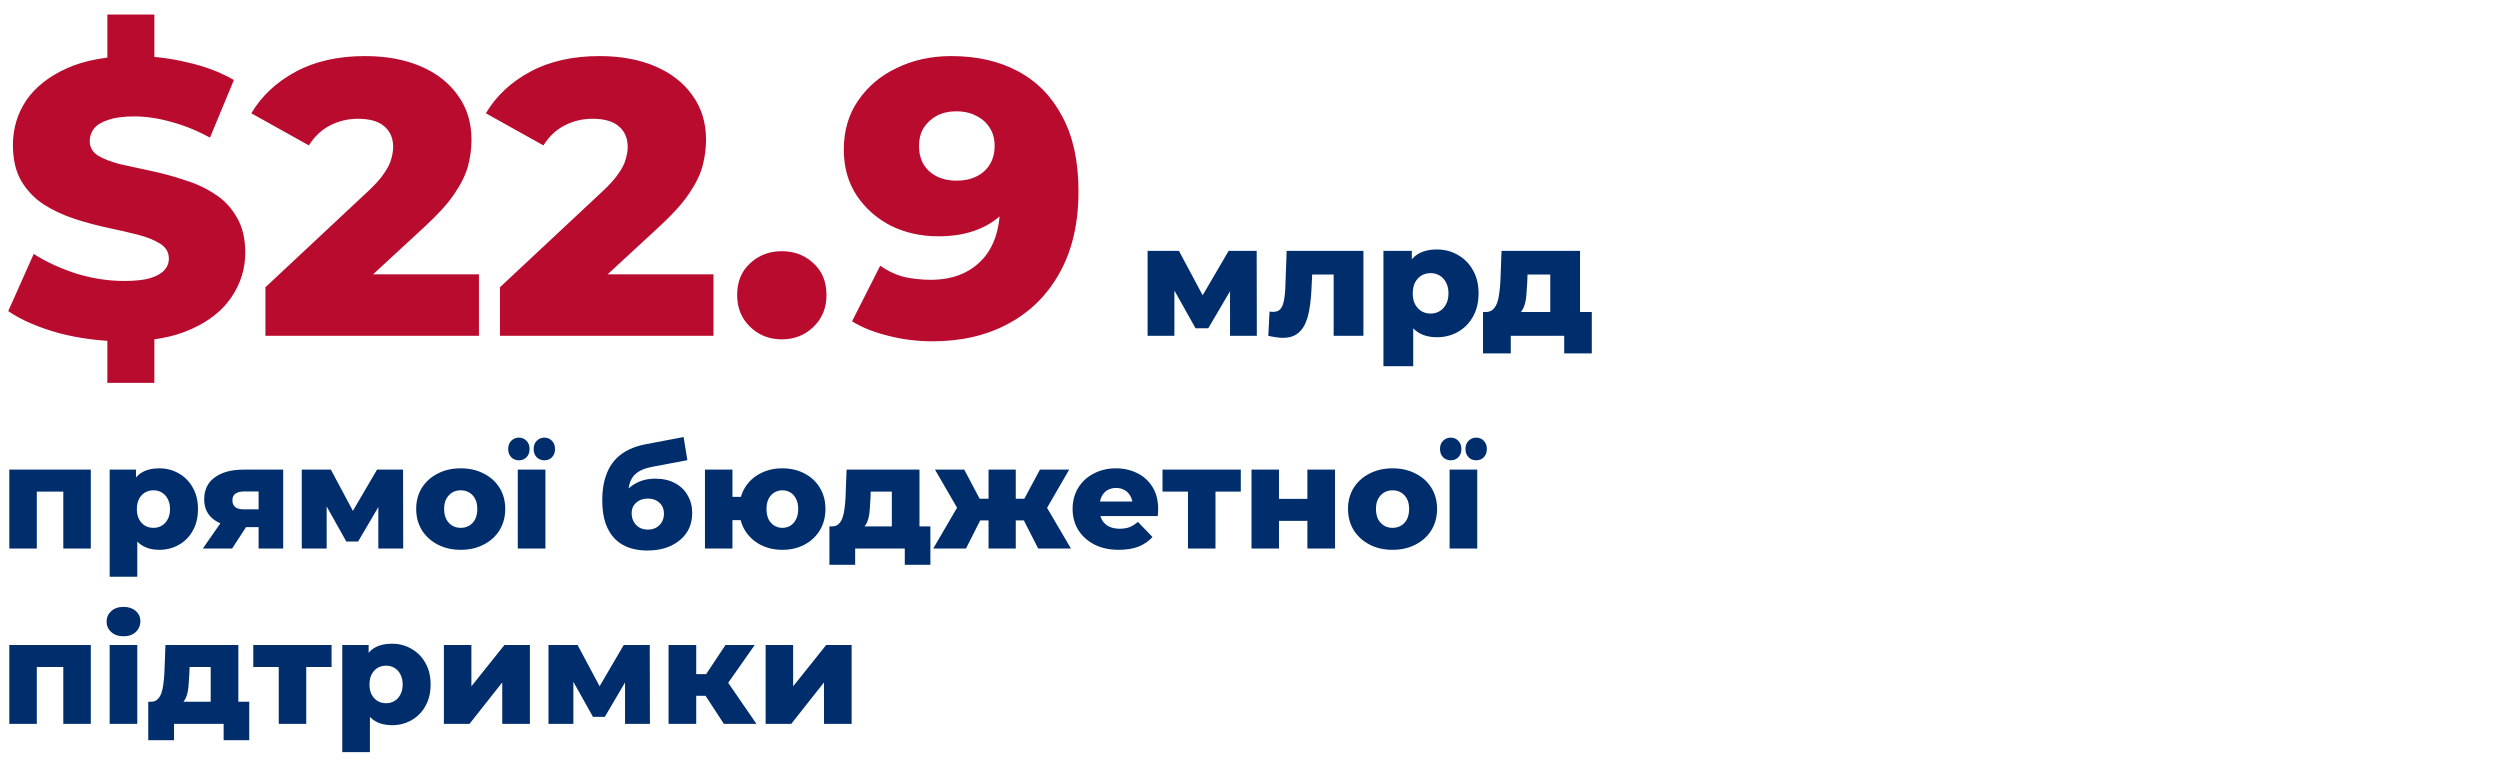
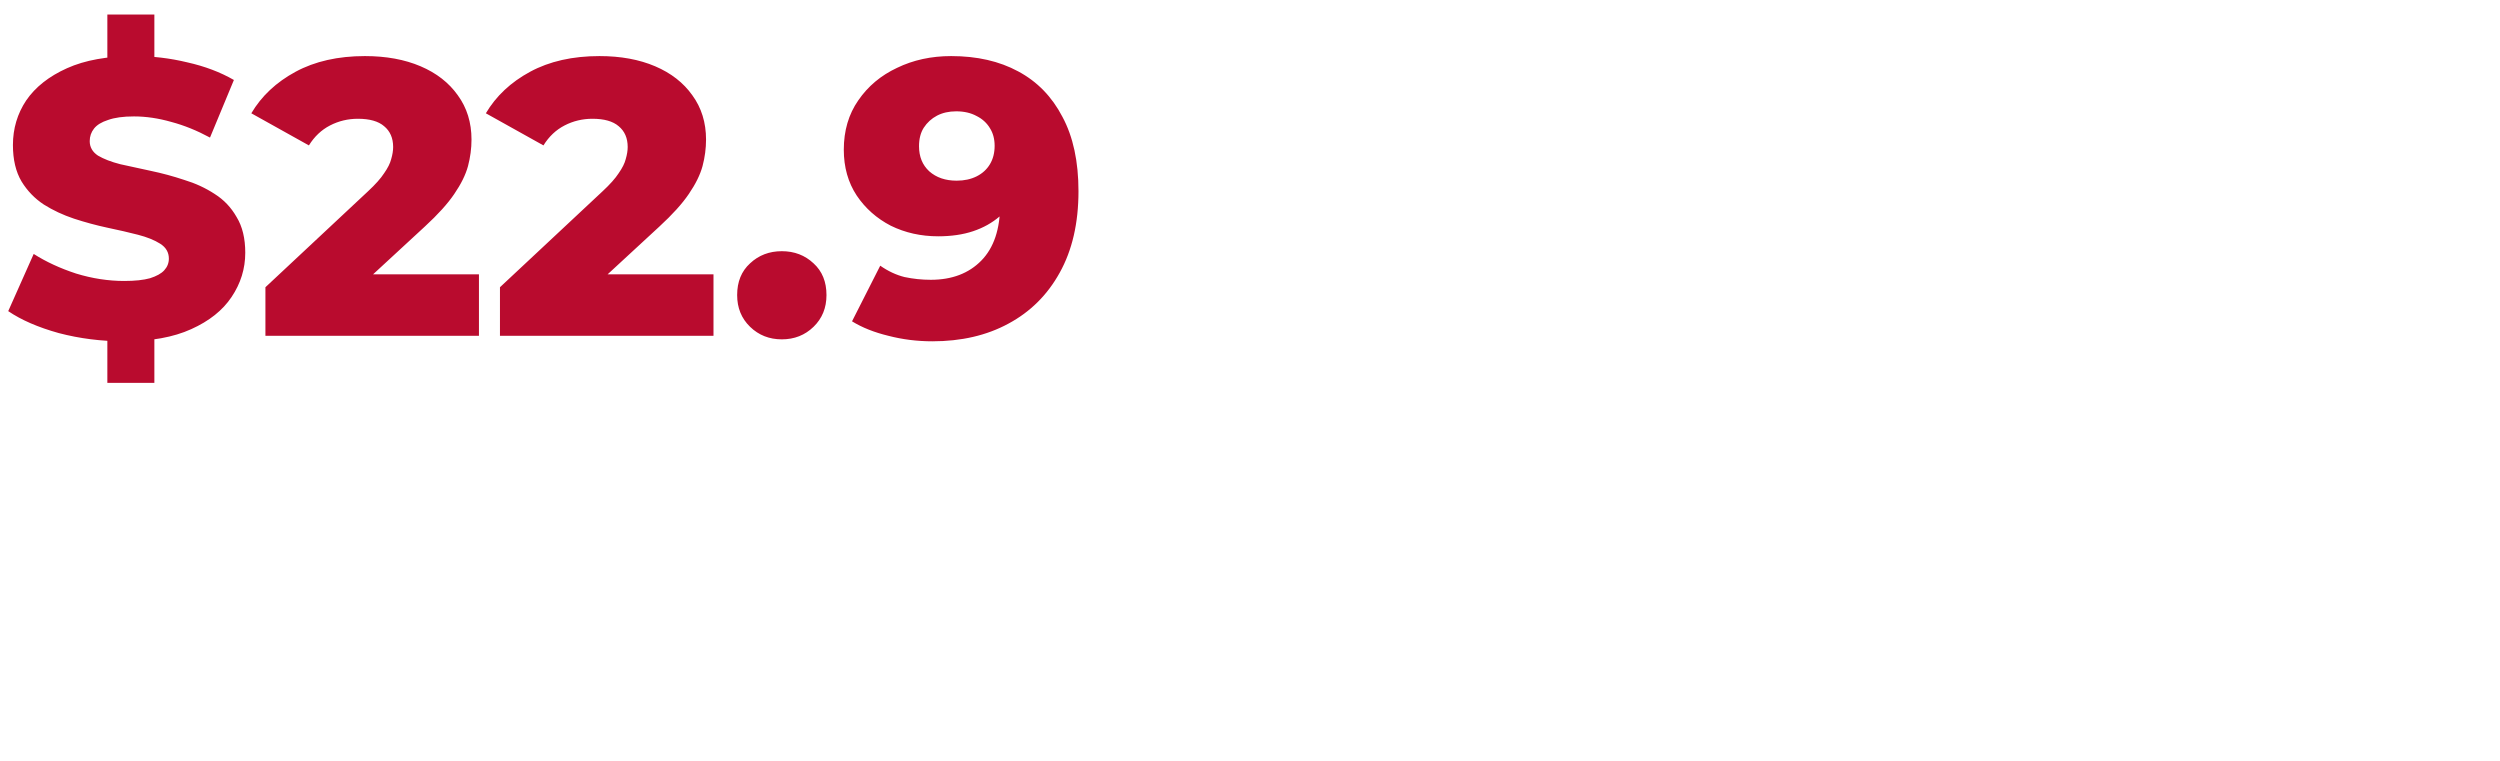
<svg xmlns="http://www.w3.org/2000/svg" width="670" height="204" viewBox="0 0 670 204" fill="none">
  <path d="M33.18 91.47C27.16 91.47 21.35 90.735 15.75 89.265C10.22 87.725 5.705 85.765 2.205 83.385L9.03 68.055C12.32 70.155 16.1 71.905 20.37 73.305C24.71 74.635 29.015 75.3 33.285 75.3C36.155 75.3 38.465 75.055 40.215 74.565C41.965 74.005 43.225 73.305 43.995 72.465C44.835 71.555 45.255 70.505 45.255 69.315C45.255 67.635 44.485 66.305 42.945 65.325C41.405 64.345 39.41 63.54 36.96 62.91C34.51 62.28 31.78 61.65 28.77 61.02C25.83 60.39 22.855 59.585 19.845 58.605C16.905 57.625 14.21 56.365 11.76 54.825C9.31 53.215 7.315 51.15 5.775 48.63C4.235 46.04 3.465 42.785 3.465 38.865C3.465 34.455 4.655 30.465 7.035 26.895C9.485 23.325 13.125 20.455 17.955 18.285C22.785 16.115 28.805 15.03 36.015 15.03C40.845 15.03 45.57 15.59 50.19 16.71C54.88 17.76 59.045 19.335 62.685 21.435L56.28 36.87C52.78 34.98 49.315 33.58 45.885 32.67C42.455 31.69 39.13 31.2 35.91 31.2C33.04 31.2 30.73 31.515 28.98 32.145C27.23 32.705 25.97 33.475 25.2 34.455C24.43 35.435 24.045 36.555 24.045 37.815C24.045 39.425 24.78 40.72 26.25 41.7C27.79 42.61 29.785 43.38 32.235 44.01C34.755 44.57 37.485 45.165 40.425 45.795C43.435 46.425 46.41 47.23 49.35 48.21C52.36 49.12 55.09 50.38 57.54 51.99C59.99 53.53 61.95 55.595 63.42 58.185C64.96 60.705 65.73 63.89 65.73 67.74C65.73 72.01 64.505 75.965 62.055 79.605C59.675 83.175 56.07 86.045 51.24 88.215C46.48 90.385 40.46 91.47 33.18 91.47ZM28.77 102.6V87.585H41.37V102.6H28.77ZM28.77 18.81V3.9H41.37V18.81H28.77ZM71.133 90V76.98L98.643 51.255C100.603 49.435 102.038 47.825 102.948 46.425C103.928 45.025 104.558 43.765 104.838 42.645C105.188 41.455 105.363 40.37 105.363 39.39C105.363 37.01 104.558 35.155 102.948 33.825C101.408 32.495 99.063 31.83 95.913 31.83C93.253 31.83 90.768 32.425 88.458 33.615C86.148 34.805 84.258 36.59 82.788 38.97L67.353 30.36C70.083 25.74 74.038 22.03 79.218 19.23C84.398 16.43 90.593 15.03 97.803 15.03C103.473 15.03 108.443 15.94 112.713 17.76C116.983 19.58 120.308 22.17 122.688 25.53C125.138 28.89 126.363 32.845 126.363 37.395C126.363 39.775 126.048 42.155 125.418 44.535C124.788 46.845 123.563 49.33 121.743 51.99C119.993 54.58 117.368 57.485 113.868 60.705L92.028 80.865L88.563 73.515H128.358V90H71.133ZM133.99 90V76.98L161.5 51.255C163.46 49.435 164.895 47.825 165.805 46.425C166.785 45.025 167.415 43.765 167.695 42.645C168.045 41.455 168.22 40.37 168.22 39.39C168.22 37.01 167.415 35.155 165.805 33.825C164.265 32.495 161.92 31.83 158.77 31.83C156.11 31.83 153.625 32.425 151.315 33.615C149.005 34.805 147.115 36.59 145.645 38.97L130.21 30.36C132.94 25.74 136.895 22.03 142.075 19.23C147.255 16.43 153.45 15.03 160.66 15.03C166.33 15.03 171.3 15.94 175.57 17.76C179.84 19.58 183.165 22.17 185.545 25.53C187.995 28.89 189.22 32.845 189.22 37.395C189.22 39.775 188.905 42.155 188.275 44.535C187.645 46.845 186.42 49.33 184.6 51.99C182.85 54.58 180.225 57.485 176.725 60.705L154.885 80.865L151.42 73.515H191.215V90H133.99ZM209.527 90.945C206.167 90.945 203.332 89.825 201.022 87.585C198.712 85.345 197.557 82.51 197.557 79.08C197.557 75.51 198.712 72.675 201.022 70.575C203.332 68.405 206.167 67.32 209.527 67.32C212.887 67.32 215.722 68.405 218.032 70.575C220.342 72.675 221.497 75.51 221.497 79.08C221.497 82.51 220.342 85.345 218.032 87.585C215.722 89.825 212.887 90.945 209.527 90.945ZM254.908 15.03C261.838 15.03 267.823 16.395 272.863 19.125C277.973 21.855 281.928 25.915 284.728 31.305C287.598 36.625 289.033 43.275 289.033 51.255C289.033 59.795 287.353 67.075 283.993 73.095C280.703 79.045 276.118 83.595 270.238 86.745C264.428 89.895 257.638 91.47 249.868 91.47C245.808 91.47 241.888 90.98 238.108 90C234.328 89.09 231.073 87.795 228.343 86.115L235.903 71.205C238.003 72.675 240.173 73.69 242.413 74.25C244.723 74.74 247.068 74.985 249.448 74.985C255.118 74.985 259.633 73.27 262.993 69.84C266.353 66.41 268.033 61.405 268.033 54.825C268.033 53.635 268.033 52.41 268.033 51.15C268.033 49.82 267.928 48.49 267.718 47.16L272.863 51.465C271.603 54.055 269.958 56.225 267.928 57.975C265.898 59.725 263.518 61.055 260.788 61.965C258.058 62.875 254.943 63.33 251.443 63.33C246.823 63.33 242.588 62.385 238.738 60.495C234.958 58.535 231.913 55.84 229.603 52.41C227.293 48.91 226.138 44.815 226.138 40.125C226.138 35.015 227.433 30.605 230.023 26.895C232.613 23.115 236.078 20.21 240.418 18.18C244.758 16.08 249.588 15.03 254.908 15.03ZM256.273 29.835C254.313 29.835 252.598 30.22 251.128 30.99C249.658 31.76 248.468 32.845 247.558 34.245C246.718 35.575 246.298 37.22 246.298 39.18C246.298 41.98 247.208 44.22 249.028 45.9C250.918 47.58 253.368 48.42 256.378 48.42C258.408 48.42 260.193 48.035 261.733 47.265C263.273 46.495 264.463 45.41 265.303 44.01C266.143 42.61 266.563 40.965 266.563 39.075C266.563 37.255 266.143 35.68 265.303 34.35C264.463 32.95 263.273 31.865 261.733 31.095C260.193 30.255 258.373 29.835 256.273 29.835Z" fill="#B90B2E" />
-   <path d="M307.557 90V67.236H315.957L323.895 82.104H320.577L329.271 67.236H336.789L336.831 90H329.649V75.132L330.867 75.972L323.811 87.984H320.409L313.353 75.384L314.739 75.006V90H307.557ZM339.905 90L340.241 83.49C340.437 83.518 340.619 83.546 340.787 83.574C340.955 83.574 341.109 83.574 341.249 83.574C341.949 83.574 342.495 83.406 342.887 83.07C343.307 82.706 343.615 82.216 343.811 81.6C344.035 80.984 344.189 80.27 344.273 79.458C344.385 78.618 344.455 77.708 344.483 76.728L344.819 67.236H365.399V90H357.419V71.772L359.183 73.578H350.069L351.749 71.688L351.497 77.064C351.413 79.108 351.231 80.97 350.951 82.65C350.699 84.302 350.293 85.716 349.733 86.892C349.173 88.068 348.403 88.978 347.423 89.622C346.471 90.238 345.253 90.546 343.769 90.546C343.237 90.546 342.635 90.49 341.963 90.378C341.319 90.294 340.633 90.168 339.905 90ZM385.084 90.378C383.152 90.378 381.5 89.958 380.128 89.118C378.756 88.25 377.706 86.962 376.978 85.254C376.278 83.518 375.928 81.306 375.928 78.618C375.928 75.902 376.264 73.69 376.936 71.982C377.608 70.246 378.616 68.958 379.96 68.118C381.332 67.278 383.04 66.858 385.084 66.858C387.156 66.858 389.032 67.348 390.712 68.328C392.42 69.28 393.764 70.638 394.744 72.402C395.752 74.138 396.256 76.21 396.256 78.618C396.256 81.026 395.752 83.112 394.744 84.876C393.764 86.64 392.42 87.998 390.712 88.95C389.032 89.902 387.156 90.378 385.084 90.378ZM370.762 98.148V67.236H378.364V71.1L378.322 78.618L378.742 86.178V98.148H370.762ZM383.404 84.036C384.3 84.036 385.098 83.826 385.798 83.406C386.526 82.986 387.1 82.37 387.52 81.558C387.968 80.746 388.192 79.766 388.192 78.618C388.192 77.47 387.968 76.49 387.52 75.678C387.1 74.866 386.526 74.25 385.798 73.83C385.098 73.41 384.3 73.2 383.404 73.2C382.508 73.2 381.696 73.41 380.968 73.83C380.268 74.25 379.694 74.866 379.246 75.678C378.826 76.49 378.616 77.47 378.616 78.618C378.616 79.766 378.826 80.746 379.246 81.558C379.694 82.37 380.268 82.986 380.968 83.406C381.696 83.826 382.508 84.036 383.404 84.036ZM415.47 86.514V73.578H409.38L409.296 75.762C409.24 76.854 409.17 77.89 409.086 78.87C409.03 79.822 408.89 80.69 408.666 81.474C408.442 82.258 408.12 82.93 407.7 83.49C407.28 84.022 406.72 84.414 406.02 84.666L398.208 83.616C398.964 83.616 399.58 83.406 400.056 82.986C400.56 82.538 400.952 81.922 401.232 81.138C401.512 80.354 401.708 79.458 401.82 78.45C401.96 77.414 402.058 76.322 402.114 75.174L402.408 67.236H423.45V86.514H415.47ZM397.452 94.704V83.616H426.6V94.704H419.208V90H404.886V94.704H397.452Z" fill="#002E6C" />
-   <path d="M2.496 147V125.862H24.336V147H16.965V130.152L18.603 131.751H8.268L9.867 130.152V147H2.496ZM42.684 147.351C40.89 147.351 39.356 146.961 38.082 146.181C36.808 145.375 35.833 144.179 35.157 142.593C34.507 140.981 34.182 138.927 34.182 136.431C34.182 133.909 34.494 131.855 35.118 130.269C35.742 128.657 36.678 127.461 37.926 126.681C39.2 125.901 40.786 125.511 42.684 125.511C44.608 125.511 46.35 125.966 47.91 126.876C49.496 127.76 50.744 129.021 51.654 130.659C52.59 132.271 53.058 134.195 53.058 136.431C53.058 138.667 52.59 140.604 51.654 142.242C50.744 143.88 49.496 145.141 47.91 146.025C46.35 146.909 44.608 147.351 42.684 147.351ZM29.385 154.566V125.862H36.444V129.45L36.405 136.431L36.795 143.451V154.566H29.385ZM41.124 141.462C41.956 141.462 42.697 141.267 43.347 140.877C44.023 140.487 44.556 139.915 44.946 139.161C45.362 138.407 45.57 137.497 45.57 136.431C45.57 135.365 45.362 134.455 44.946 133.701C44.556 132.947 44.023 132.375 43.347 131.985C42.697 131.595 41.956 131.4 41.124 131.4C40.292 131.4 39.538 131.595 38.862 131.985C38.212 132.375 37.679 132.947 37.263 133.701C36.873 134.455 36.678 135.365 36.678 136.431C36.678 137.497 36.873 138.407 37.263 139.161C37.679 139.915 38.212 140.487 38.862 140.877C39.538 141.267 40.292 141.462 41.124 141.462ZM69.306 147V140.136L70.281 141.267H64.899C61.753 141.267 59.27 140.63 57.45 139.356C55.63 138.056 54.72 136.21 54.72 133.818C54.72 131.27 55.669 129.307 57.567 127.929C59.465 126.551 62.026 125.862 65.25 125.862H75.897V147H69.306ZM54.369 147L59.946 138.966H67.434L62.208 147H54.369ZM69.306 137.913V129.879L70.281 131.712H65.406C64.418 131.712 63.651 131.907 63.105 132.297C62.559 132.661 62.286 133.259 62.286 134.091C62.286 135.703 63.313 136.509 65.367 136.509H70.281L69.306 137.913ZM80.877 147V125.862H88.677L96.048 139.668H92.967L101.04 125.862H108.021L108.06 147H101.391V133.194L102.522 133.974L95.97 145.128H92.811L86.259 133.428L87.546 133.077V147H80.877ZM123.472 147.351C121.158 147.351 119.104 146.883 117.31 145.947C115.516 145.011 114.099 143.724 113.059 142.086C112.045 140.422 111.538 138.524 111.538 136.392C111.538 134.26 112.045 132.375 113.059 130.737C114.099 129.099 115.516 127.825 117.31 126.915C119.104 125.979 121.158 125.511 123.472 125.511C125.786 125.511 127.84 125.979 129.634 126.915C131.454 127.825 132.871 129.099 133.885 130.737C134.899 132.375 135.406 134.26 135.406 136.392C135.406 138.524 134.899 140.422 133.885 142.086C132.871 143.724 131.454 145.011 129.634 145.947C127.84 146.883 125.786 147.351 123.472 147.351ZM123.472 141.462C124.33 141.462 125.084 141.267 125.734 140.877C126.41 140.487 126.943 139.915 127.333 139.161C127.723 138.381 127.918 137.458 127.918 136.392C127.918 135.326 127.723 134.429 127.333 133.701C126.943 132.947 126.41 132.375 125.734 131.985C125.084 131.595 124.33 131.4 123.472 131.4C122.64 131.4 121.886 131.595 121.21 131.985C120.56 132.375 120.027 132.947 119.611 133.701C119.221 134.429 119.026 135.326 119.026 136.392C119.026 137.458 119.221 138.381 119.611 139.161C120.027 139.915 120.56 140.487 121.21 140.877C121.886 141.267 122.64 141.462 123.472 141.462ZM138.765 147V125.862H146.175V147H138.765ZM145.902 123.366C145.096 123.366 144.407 123.093 143.835 122.547C143.289 121.975 143.016 121.234 143.016 120.324C143.016 119.414 143.289 118.686 143.835 118.14C144.407 117.568 145.096 117.282 145.902 117.282C146.708 117.282 147.384 117.568 147.93 118.14C148.476 118.686 148.749 119.414 148.749 120.324C148.749 121.234 148.476 121.975 147.93 122.547C147.384 123.093 146.708 123.366 145.902 123.366ZM139.077 123.366C138.271 123.366 137.582 123.093 137.01 122.547C136.464 121.975 136.191 121.234 136.191 120.324C136.191 119.414 136.464 118.686 137.01 118.14C137.582 117.568 138.271 117.282 139.077 117.282C139.883 117.282 140.559 117.568 141.105 118.14C141.651 118.686 141.924 119.414 141.924 120.324C141.924 121.234 141.651 121.975 141.105 122.547C140.559 123.093 139.883 123.366 139.077 123.366ZM173.455 147.546C171.739 147.546 170.14 147.299 168.658 146.805C167.202 146.311 165.928 145.531 164.836 144.465C163.77 143.399 162.925 142.008 162.301 140.292C161.703 138.576 161.404 136.496 161.404 134.052C161.404 132.414 161.547 130.906 161.833 129.528C162.119 128.15 162.548 126.889 163.12 125.745C163.718 124.575 164.472 123.548 165.382 122.664C166.318 121.78 167.41 121.039 168.658 120.441C169.906 119.843 171.336 119.388 172.948 119.076L183.205 117.126L184.219 123.327L175.327 125.004C174.781 125.108 174.183 125.238 173.533 125.394C172.909 125.55 172.298 125.784 171.7 126.096C171.102 126.382 170.543 126.785 170.023 127.305C169.529 127.825 169.126 128.514 168.814 129.372C168.528 130.204 168.385 131.244 168.385 132.492C168.385 132.856 168.398 133.155 168.424 133.389C168.476 133.597 168.515 133.844 168.541 134.13C168.567 134.39 168.58 134.793 168.58 135.339L166.513 133.428C167.137 132.336 167.878 131.413 168.736 130.659C169.62 129.905 170.634 129.32 171.778 128.904C172.922 128.488 174.196 128.28 175.6 128.28C177.654 128.28 179.422 128.683 180.904 129.489C182.386 130.269 183.517 131.361 184.297 132.765C185.103 134.143 185.506 135.716 185.506 137.484C185.506 139.564 184.986 141.358 183.946 142.866C182.906 144.348 181.476 145.505 179.656 146.337C177.862 147.143 175.795 147.546 173.455 147.546ZM173.65 141.93C174.508 141.93 175.249 141.748 175.873 141.384C176.523 141.02 177.03 140.513 177.394 139.863C177.758 139.213 177.94 138.485 177.94 137.679C177.94 136.847 177.758 136.132 177.394 135.534C177.03 134.936 176.523 134.468 175.873 134.13C175.249 133.792 174.508 133.623 173.65 133.623C172.792 133.623 172.025 133.792 171.349 134.13C170.699 134.468 170.192 134.923 169.828 135.495C169.464 136.067 169.282 136.756 169.282 137.562C169.282 138.368 169.464 139.109 169.828 139.785C170.192 140.461 170.699 140.994 171.349 141.384C172.025 141.748 172.792 141.93 173.65 141.93ZM188.927 147V125.862H196.298V133.155H202.421V139.395H196.298V147H188.927ZM209.675 147.351C207.439 147.351 205.45 146.883 203.708 145.947C201.966 145.011 200.601 143.724 199.613 142.086C198.625 140.422 198.131 138.524 198.131 136.392C198.131 134.26 198.625 132.375 199.613 130.737C200.601 129.099 201.966 127.825 203.708 126.915C205.45 125.979 207.439 125.511 209.675 125.511C211.911 125.511 213.9 125.979 215.642 126.915C217.384 127.825 218.749 129.099 219.737 130.737C220.725 132.375 221.219 134.26 221.219 136.392C221.219 138.524 220.725 140.422 219.737 142.086C218.749 143.724 217.384 145.011 215.642 145.947C213.9 146.883 211.911 147.351 209.675 147.351ZM209.675 141.462C210.481 141.462 211.196 141.267 211.82 140.877C212.47 140.487 212.977 139.915 213.341 139.161C213.731 138.381 213.926 137.471 213.926 136.431C213.926 135.339 213.731 134.429 213.341 133.701C212.977 132.947 212.47 132.375 211.82 131.985C211.196 131.595 210.481 131.4 209.675 131.4C208.895 131.4 208.18 131.595 207.53 131.985C206.88 132.375 206.36 132.947 205.97 133.701C205.606 134.429 205.424 135.339 205.424 136.431C205.424 137.471 205.606 138.381 205.97 139.161C206.36 139.915 206.88 140.487 207.53 140.877C208.18 141.267 208.895 141.462 209.675 141.462ZM239.011 143.763V131.751H233.356L233.278 133.779C233.226 134.793 233.161 135.755 233.083 136.665C233.031 137.549 232.901 138.355 232.693 139.083C232.485 139.811 232.186 140.435 231.796 140.955C231.406 141.449 230.886 141.813 230.236 142.047L222.982 141.072C223.684 141.072 224.256 140.877 224.698 140.487C225.166 140.071 225.53 139.499 225.79 138.771C226.05 138.043 226.232 137.211 226.336 136.275C226.466 135.313 226.557 134.299 226.609 133.233L226.882 125.862H246.421V143.763H239.011ZM222.28 151.368V141.072H249.346V151.368H242.482V147H229.183V151.368H222.28ZM278.231 147L273.2 137.133L279.167 133.623L287.006 147H278.231ZM270.041 139.473V133.662H277.646V139.473H270.041ZM279.947 137.25L272.966 136.548L278.699 125.862H286.538L279.947 137.25ZM258.887 147H250.112L257.912 133.623L263.879 137.133L258.887 147ZM272.225 147H264.932V125.862H272.225V147ZM267.077 139.473H259.472V133.662H267.077V139.473ZM257.171 137.25L250.58 125.862H258.419L264.074 136.548L257.171 137.25ZM299.859 147.351C297.363 147.351 295.179 146.883 293.307 145.947C291.461 144.985 290.018 143.685 288.978 142.047C287.964 140.383 287.457 138.498 287.457 136.392C287.457 134.286 287.951 132.414 288.939 130.776C289.953 129.112 291.344 127.825 293.112 126.915C294.88 125.979 296.869 125.511 299.079 125.511C301.159 125.511 303.057 125.94 304.773 126.798C306.489 127.63 307.854 128.865 308.868 130.503C309.882 132.141 310.389 134.13 310.389 136.47C310.389 136.73 310.376 137.029 310.35 137.367C310.324 137.705 310.298 138.017 310.272 138.303H293.541V134.403H306.333L303.525 135.495C303.551 134.533 303.369 133.701 302.979 132.999C302.615 132.297 302.095 131.751 301.419 131.361C300.769 130.971 300.002 130.776 299.118 130.776C298.234 130.776 297.454 130.971 296.778 131.361C296.128 131.751 295.621 132.31 295.257 133.038C294.893 133.74 294.711 134.572 294.711 135.534V136.665C294.711 137.705 294.919 138.602 295.335 139.356C295.777 140.11 296.401 140.695 297.207 141.111C298.013 141.501 298.975 141.696 300.093 141.696C301.133 141.696 302.017 141.553 302.745 141.267C303.499 140.955 304.24 140.487 304.968 139.863L308.868 143.919C307.854 145.037 306.606 145.895 305.124 146.493C303.642 147.065 301.887 147.351 299.859 147.351ZM318.377 147V130.113L319.976 131.751H311.552V125.862H332.534V131.751H324.11L325.748 130.113V147H318.377ZM335.405 147V125.862H342.776V133.701H350.381V125.862H357.791V147H350.381V139.59H342.776V147H335.405ZM373.202 147.351C370.888 147.351 368.834 146.883 367.04 145.947C365.246 145.011 363.829 143.724 362.789 142.086C361.775 140.422 361.268 138.524 361.268 136.392C361.268 134.26 361.775 132.375 362.789 130.737C363.829 129.099 365.246 127.825 367.04 126.915C368.834 125.979 370.888 125.511 373.202 125.511C375.516 125.511 377.57 125.979 379.364 126.915C381.184 127.825 382.601 129.099 383.615 130.737C384.629 132.375 385.136 134.26 385.136 136.392C385.136 138.524 384.629 140.422 383.615 142.086C382.601 143.724 381.184 145.011 379.364 145.947C377.57 146.883 375.516 147.351 373.202 147.351ZM373.202 141.462C374.06 141.462 374.814 141.267 375.464 140.877C376.14 140.487 376.673 139.915 377.063 139.161C377.453 138.381 377.648 137.458 377.648 136.392C377.648 135.326 377.453 134.429 377.063 133.701C376.673 132.947 376.14 132.375 375.464 131.985C374.814 131.595 374.06 131.4 373.202 131.4C372.37 131.4 371.616 131.595 370.94 131.985C370.29 132.375 369.757 132.947 369.341 133.701C368.951 134.429 368.756 135.326 368.756 136.392C368.756 137.458 368.951 138.381 369.341 139.161C369.757 139.915 370.29 140.487 370.94 140.877C371.616 141.267 372.37 141.462 373.202 141.462ZM388.494 147V125.862H395.904V147H388.494ZM395.631 123.366C394.825 123.366 394.136 123.093 393.564 122.547C393.018 121.975 392.745 121.234 392.745 120.324C392.745 119.414 393.018 118.686 393.564 118.14C394.136 117.568 394.825 117.282 395.631 117.282C396.437 117.282 397.113 117.568 397.659 118.14C398.205 118.686 398.478 119.414 398.478 120.324C398.478 121.234 398.205 121.975 397.659 122.547C397.113 123.093 396.437 123.366 395.631 123.366ZM388.806 123.366C388 123.366 387.311 123.093 386.739 122.547C386.193 121.975 385.92 121.234 385.92 120.324C385.92 119.414 386.193 118.686 386.739 118.14C387.311 117.568 388 117.282 388.806 117.282C389.612 117.282 390.288 117.568 390.834 118.14C391.38 118.686 391.653 119.414 391.653 120.324C391.653 121.234 391.38 121.975 390.834 122.547C390.288 123.093 389.612 123.366 388.806 123.366ZM2.496 194V172.862H24.336V194H16.965V177.152L18.603 178.751H8.268L9.867 177.152V194H2.496ZM29.385 194V172.862H36.795V194H29.385ZM33.09 170.522C31.738 170.522 30.646 170.145 29.814 169.391C28.982 168.637 28.566 167.701 28.566 166.583C28.566 165.465 28.982 164.529 29.814 163.775C30.646 163.021 31.738 162.644 33.09 162.644C34.442 162.644 35.534 163.008 36.366 163.736C37.198 164.438 37.614 165.348 37.614 166.466C37.614 167.636 37.198 168.611 36.366 169.391C35.56 170.145 34.468 170.522 33.09 170.522ZM56.465 190.763V178.751H50.81L50.732 180.779C50.68 181.793 50.615 182.755 50.537 183.665C50.485 184.549 50.355 185.355 50.147 186.083C49.939 186.811 49.64 187.435 49.25 187.955C48.86 188.449 48.34 188.813 47.69 189.047L40.436 188.072C41.138 188.072 41.71 187.877 42.152 187.487C42.62 187.071 42.984 186.499 43.244 185.771C43.504 185.043 43.686 184.211 43.79 183.275C43.92 182.313 44.011 181.299 44.063 180.233L44.336 172.862H63.875V190.763H56.465ZM39.734 198.368V188.072H66.8V198.368H59.936V194H46.637V198.368H39.734ZM74.703 194V177.113L76.302 178.751H67.878V172.862H88.86V178.751H80.436L82.074 177.113V194H74.703ZM105.03 194.351C103.236 194.351 101.702 193.961 100.428 193.181C99.154 192.375 98.179 191.179 97.503 189.593C96.853 187.981 96.528 185.927 96.528 183.431C96.528 180.909 96.84 178.855 97.464 177.269C98.088 175.657 99.024 174.461 100.272 173.681C101.546 172.901 103.132 172.511 105.03 172.511C106.954 172.511 108.696 172.966 110.256 173.876C111.842 174.76 113.09 176.021 114 177.659C114.936 179.271 115.404 181.195 115.404 183.431C115.404 185.667 114.936 187.604 114 189.242C113.09 190.88 111.842 192.141 110.256 193.025C108.696 193.909 106.954 194.351 105.03 194.351ZM91.731 201.566V172.862H98.79V176.45L98.751 183.431L99.141 190.451V201.566H91.731ZM103.47 188.462C104.302 188.462 105.043 188.267 105.693 187.877C106.369 187.487 106.902 186.915 107.292 186.161C107.708 185.407 107.916 184.497 107.916 183.431C107.916 182.365 107.708 181.455 107.292 180.701C106.902 179.947 106.369 179.375 105.693 178.985C105.043 178.595 104.302 178.4 103.47 178.4C102.638 178.4 101.884 178.595 101.208 178.985C100.558 179.375 100.025 179.947 99.609 180.701C99.219 181.455 99.024 182.365 99.024 183.431C99.024 184.497 99.219 185.407 99.609 186.161C100.025 186.915 100.558 187.487 101.208 187.877C101.884 188.267 102.638 188.462 103.47 188.462ZM118.963 194V172.862H126.334V183.938L135.187 172.862H142.012V194H134.602V182.885L125.827 194H118.963ZM146.994 194V172.862H154.794L162.165 186.668H159.084L167.157 172.862H174.138L174.177 194H167.508V180.194L168.639 180.974L162.087 192.128H158.928L152.376 180.428L153.663 180.077V194H146.994ZM193.997 194L187.562 184.133L193.529 180.623L202.733 194H193.997ZM179.177 194V172.862H186.587V194H179.177ZM184.403 186.473V180.662H192.047V186.473H184.403ZM194.27 184.25L187.328 183.548L194.426 172.862H202.265L194.27 184.25ZM205.189 194V172.862H212.56V183.938L221.413 172.862H228.238V194H220.828V182.885L212.053 194H205.189Z" fill="#002E6C" />
</svg>